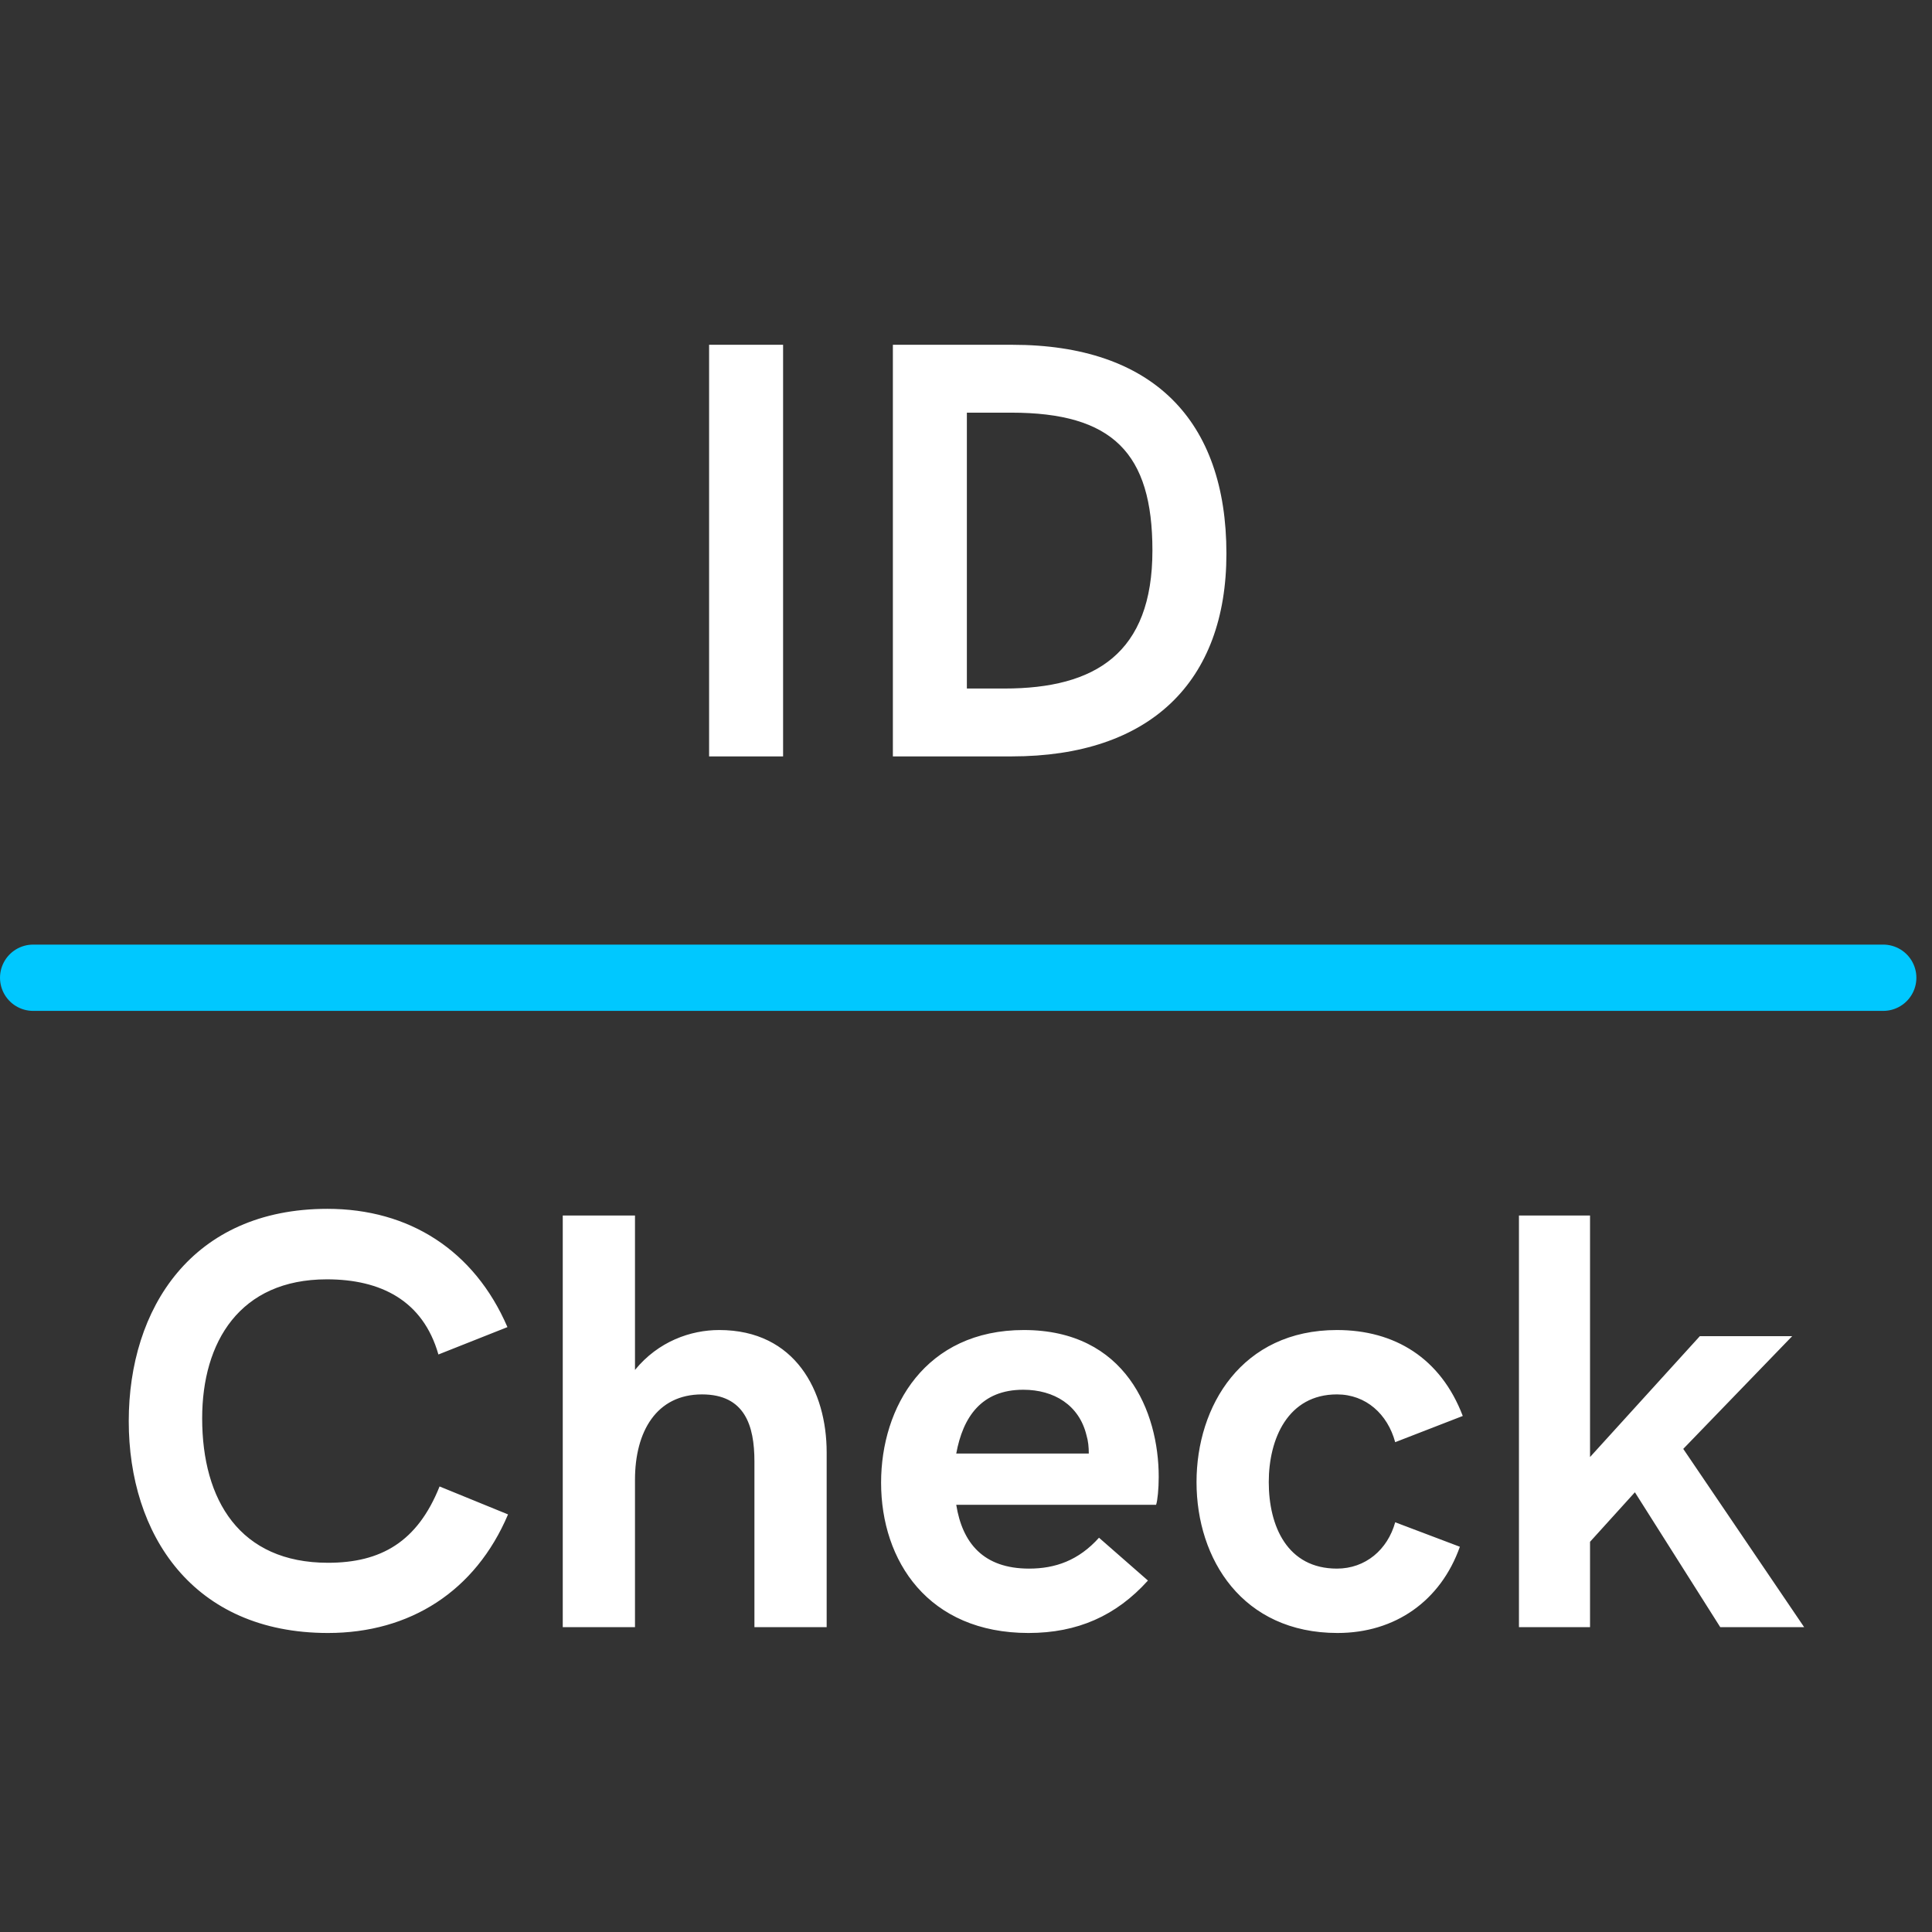
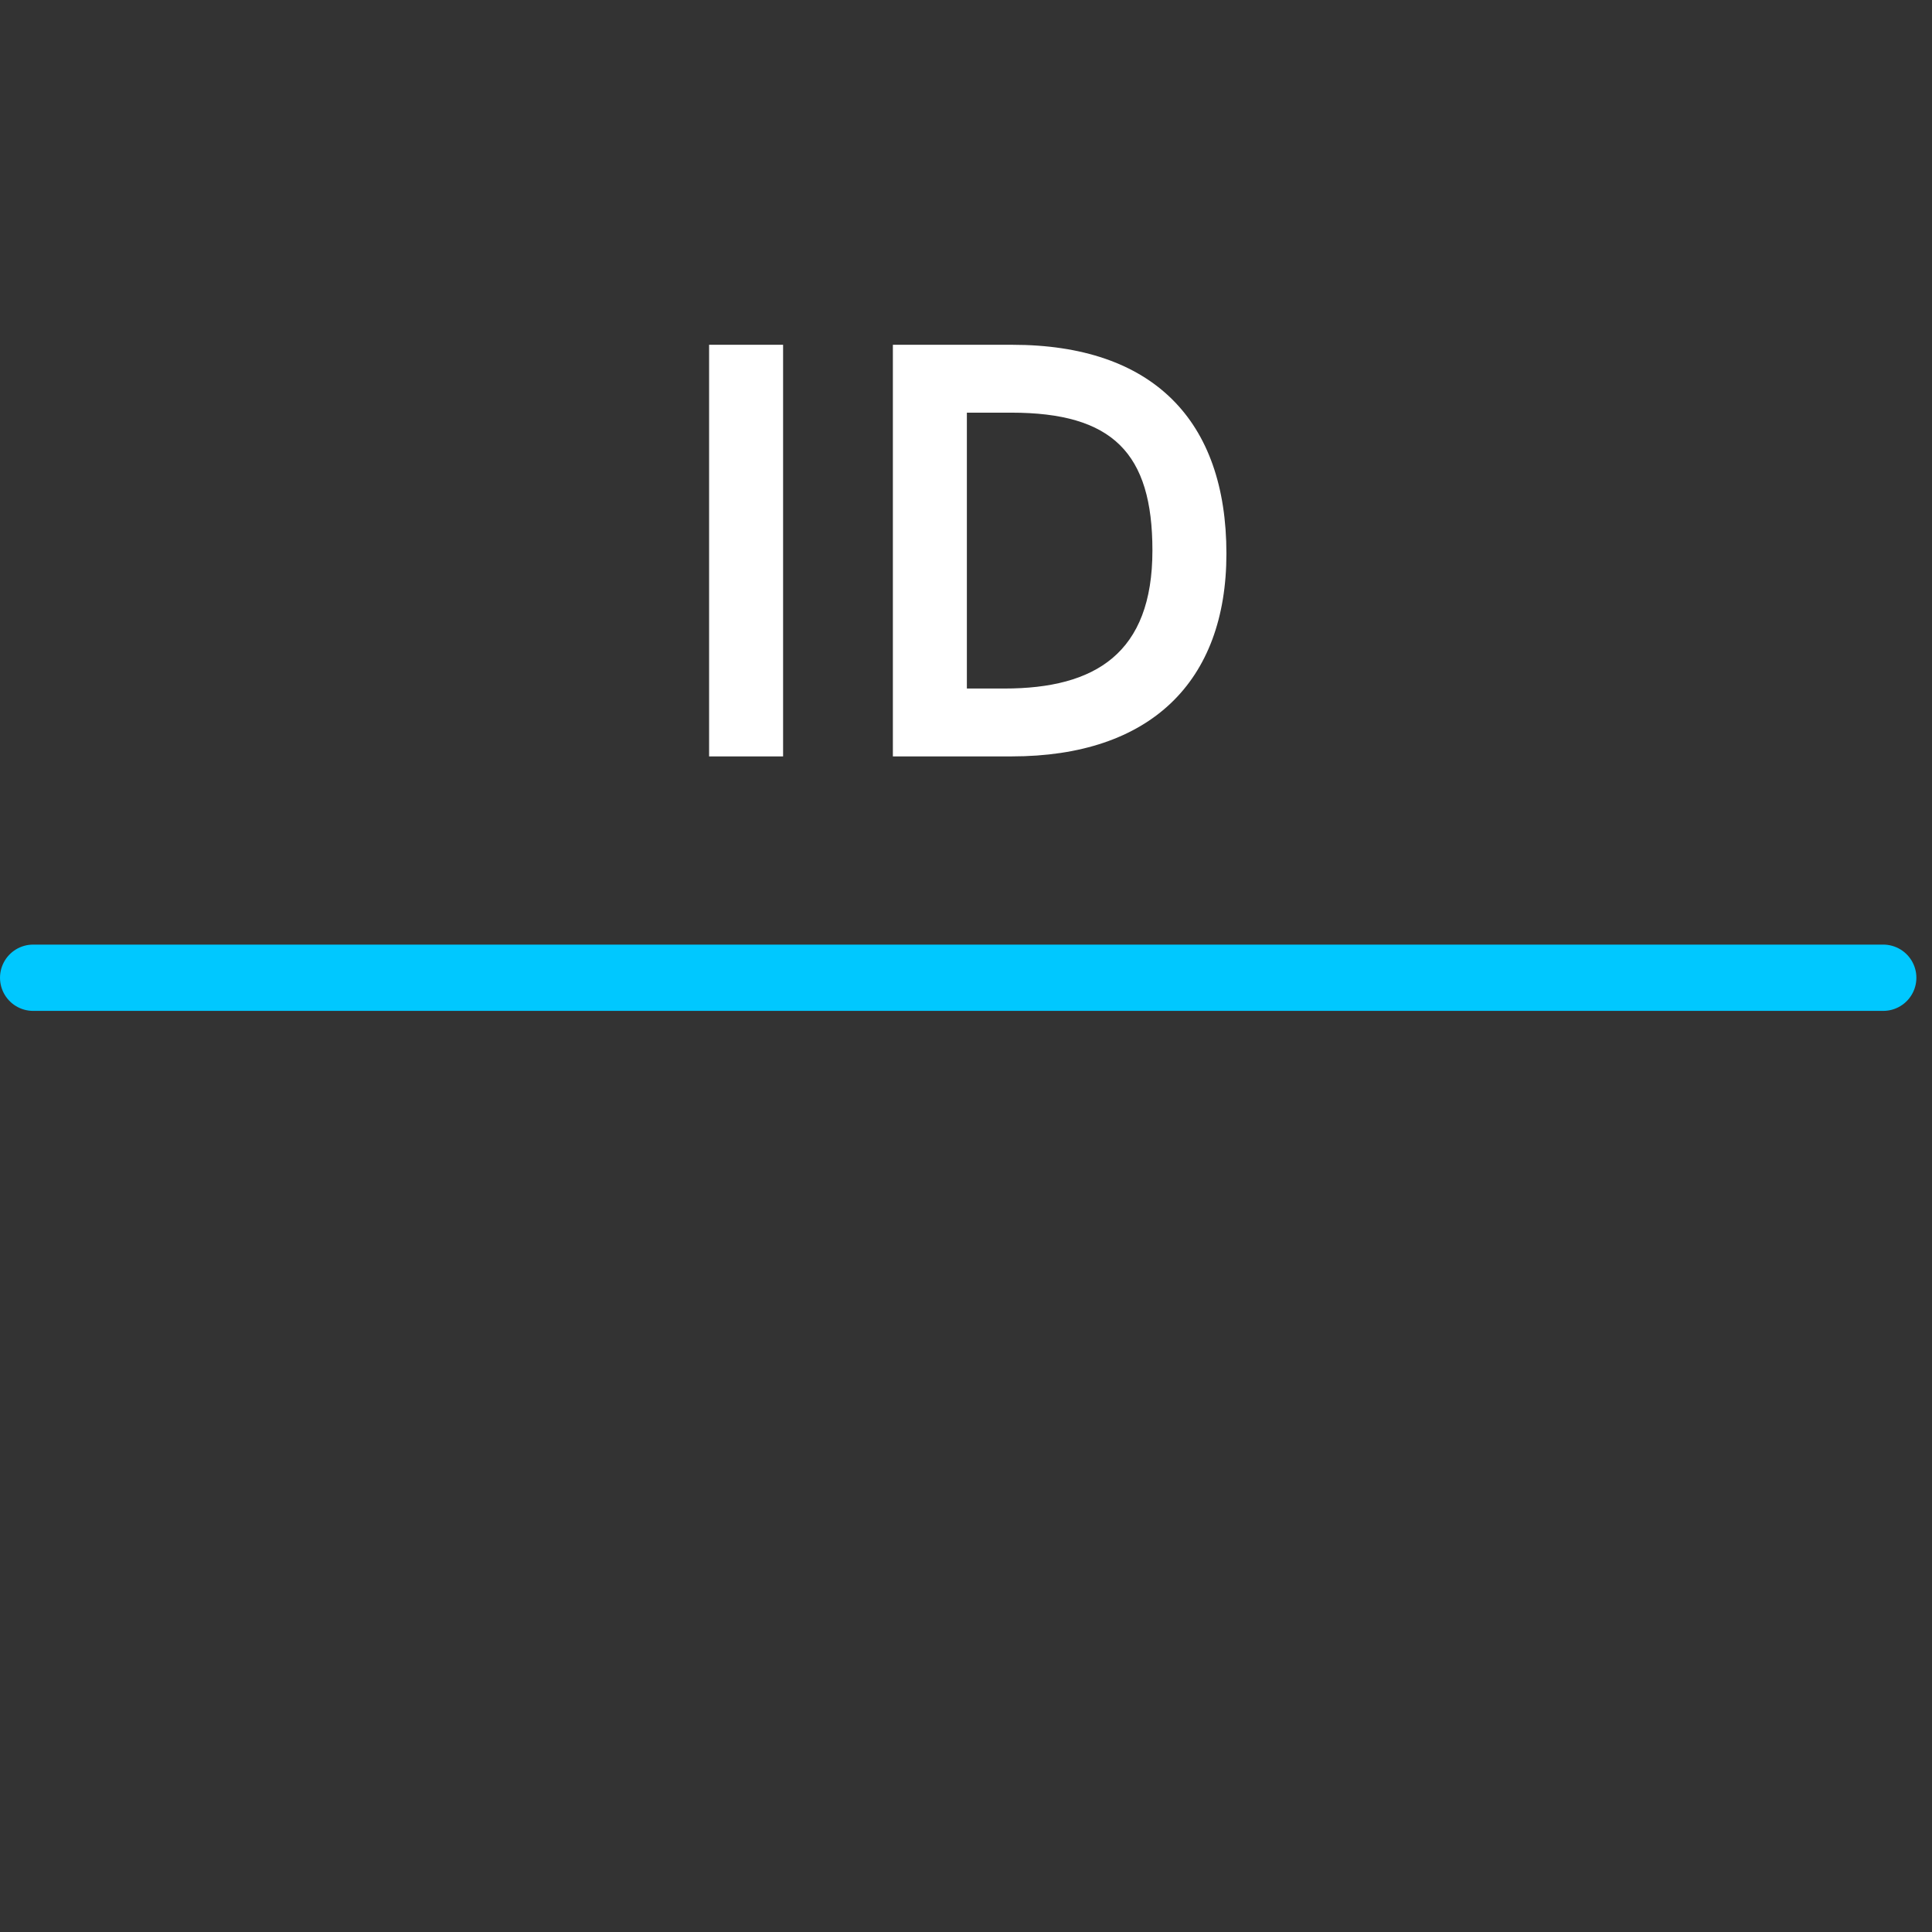
<svg xmlns="http://www.w3.org/2000/svg" width="100" height="100" viewBox="0 0 100 100" fill="none">
  <rect x="0" y="0" width="100" height="100" fill="#333333" stroke="none" />
  <g clip-path="url(#clip0)">
    <path d="M36.703 39.151H40.533V17.846H36.703V39.151ZM46.215 39.151H52.367C59.529 39.151 63.479 35.291 63.479 28.657C63.479 21.736 59.649 17.846 52.397 17.846H46.215V39.151ZM50.045 35.638V21.359H52.337C57.584 21.359 59.649 23.44 59.649 28.491C59.649 33.813 56.694 35.638 51.99 35.638H50.045Z" fill="white" />
    <line x1="1.716" y1="50.608" x2="97.476" y2="50.608" stroke="#00C8FF" stroke-width="3.431" stroke-linecap="round" />
-     <path d="M16.978 84.523C21.215 84.523 24.607 82.367 26.296 78.386L22.752 76.939C21.607 79.803 19.722 80.889 16.978 80.889C12.409 80.889 10.464 77.647 10.464 73.41C10.464 69.46 12.409 66.218 16.917 66.218C19.692 66.218 21.893 67.304 22.692 70.108L26.265 68.691C24.547 64.71 21.169 62.569 16.948 62.569C9.936 62.569 6.664 67.726 6.664 73.561C6.664 79.411 9.966 84.523 16.978 84.523ZM29.128 84.221H32.867V76.592C32.867 74.089 33.983 72.174 36.335 72.174C38.551 72.174 39.049 73.787 39.049 75.642V84.221H42.788V75.174C42.788 72.023 41.175 68.842 37.225 68.842C35.747 68.842 34.073 69.43 32.867 70.907V62.916H29.128V84.221ZM53.235 84.523C55.768 84.523 57.773 83.633 59.417 81.809L56.884 79.592C55.828 80.768 54.622 81.191 53.265 81.191C50.898 81.191 49.812 79.864 49.495 77.888H59.839C59.914 77.677 59.975 77.059 59.975 76.441C59.975 73.079 58.271 68.842 52.994 68.842C47.897 68.842 45.605 72.822 45.605 76.743C45.605 80.799 48.048 84.523 53.235 84.523ZM49.495 75.235C49.842 73.35 50.792 71.933 52.963 71.933C54.562 71.933 55.858 72.732 56.235 74.285C56.326 74.587 56.356 74.903 56.356 75.235H49.495ZM69.23 84.523C72.215 84.523 74.567 82.864 75.563 80.06L72.215 78.793C71.823 80.21 70.677 81.191 69.2 81.191C66.636 81.191 65.671 79.004 65.671 76.713C65.671 74.466 66.667 72.174 69.2 72.174C70.707 72.174 71.823 73.199 72.215 74.647L75.713 73.29C74.567 70.289 72.185 68.842 69.2 68.842C64.284 68.842 61.932 72.762 61.932 76.713C61.932 80.708 64.314 84.523 69.23 84.523ZM78.621 84.221H82.3V79.803L84.622 77.24L89.04 84.221H93.382L87.125 74.994L92.764 69.159H87.984L82.3 75.416V62.916H78.621V84.221Z" fill="white" />
  </g>
  <defs>
    <clipPath id="clip0">
      <rect width="100" height="100" fill="white" />
    </clipPath>
  </defs>
</svg>